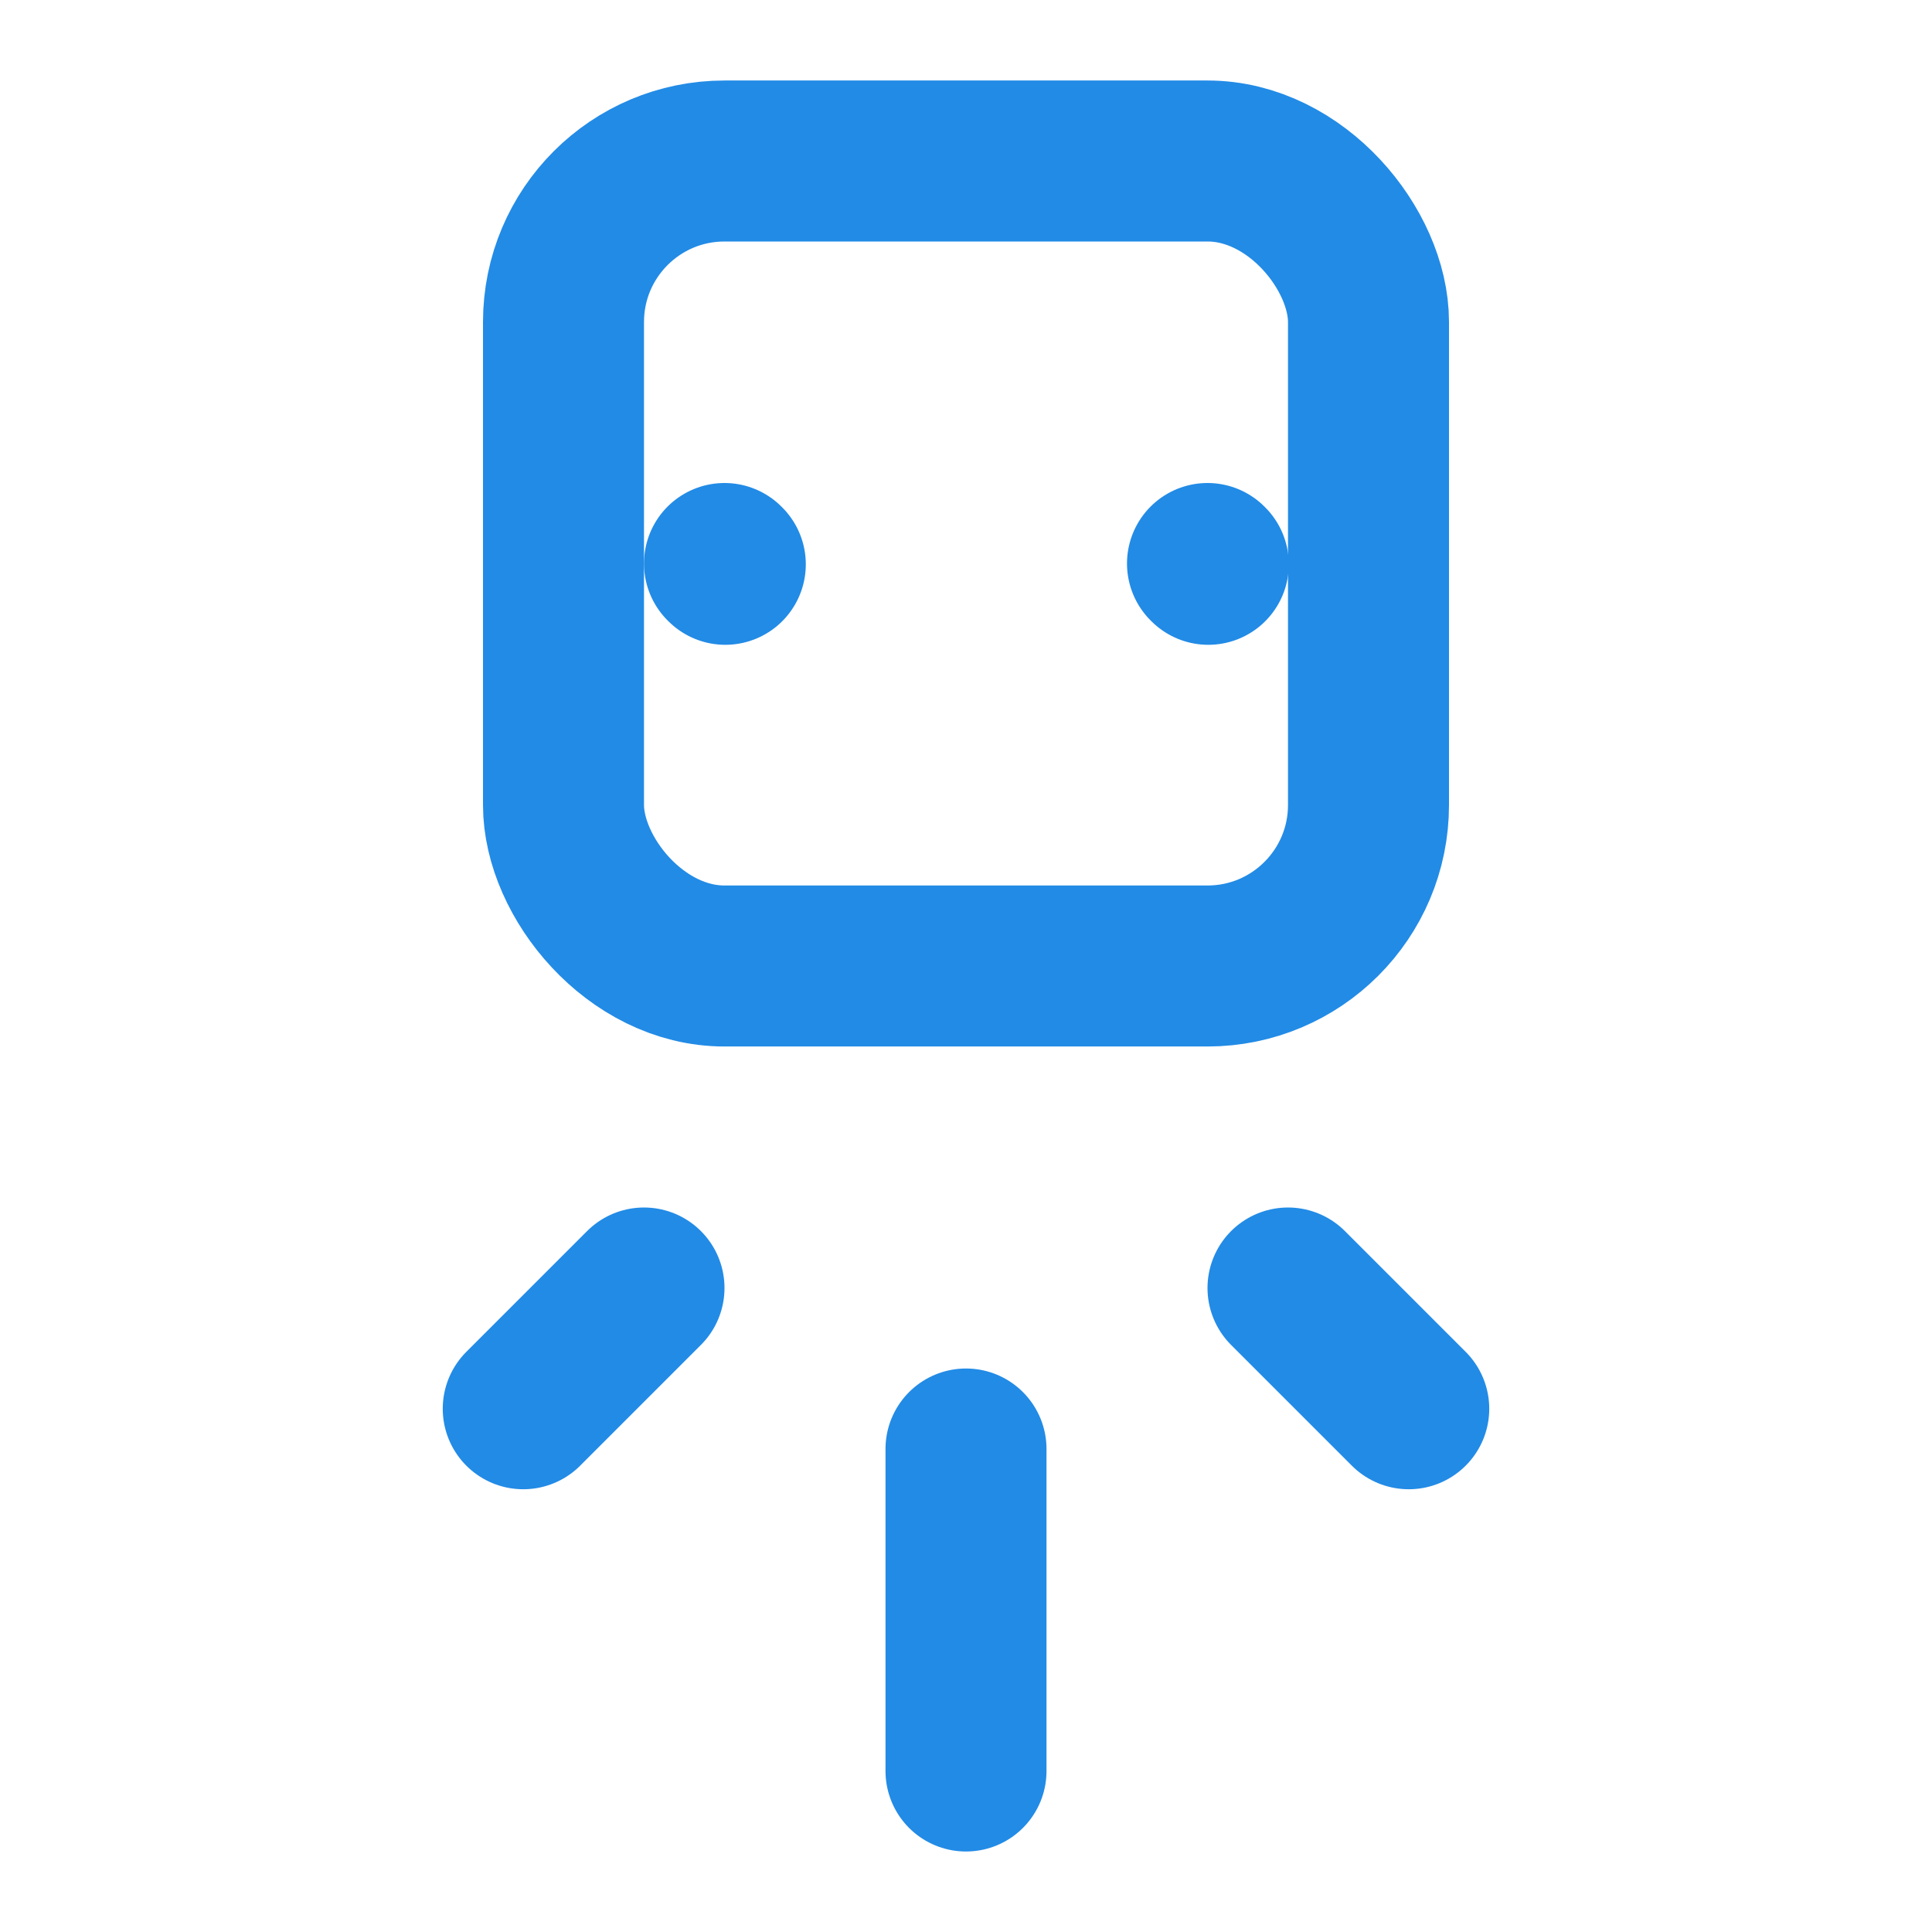
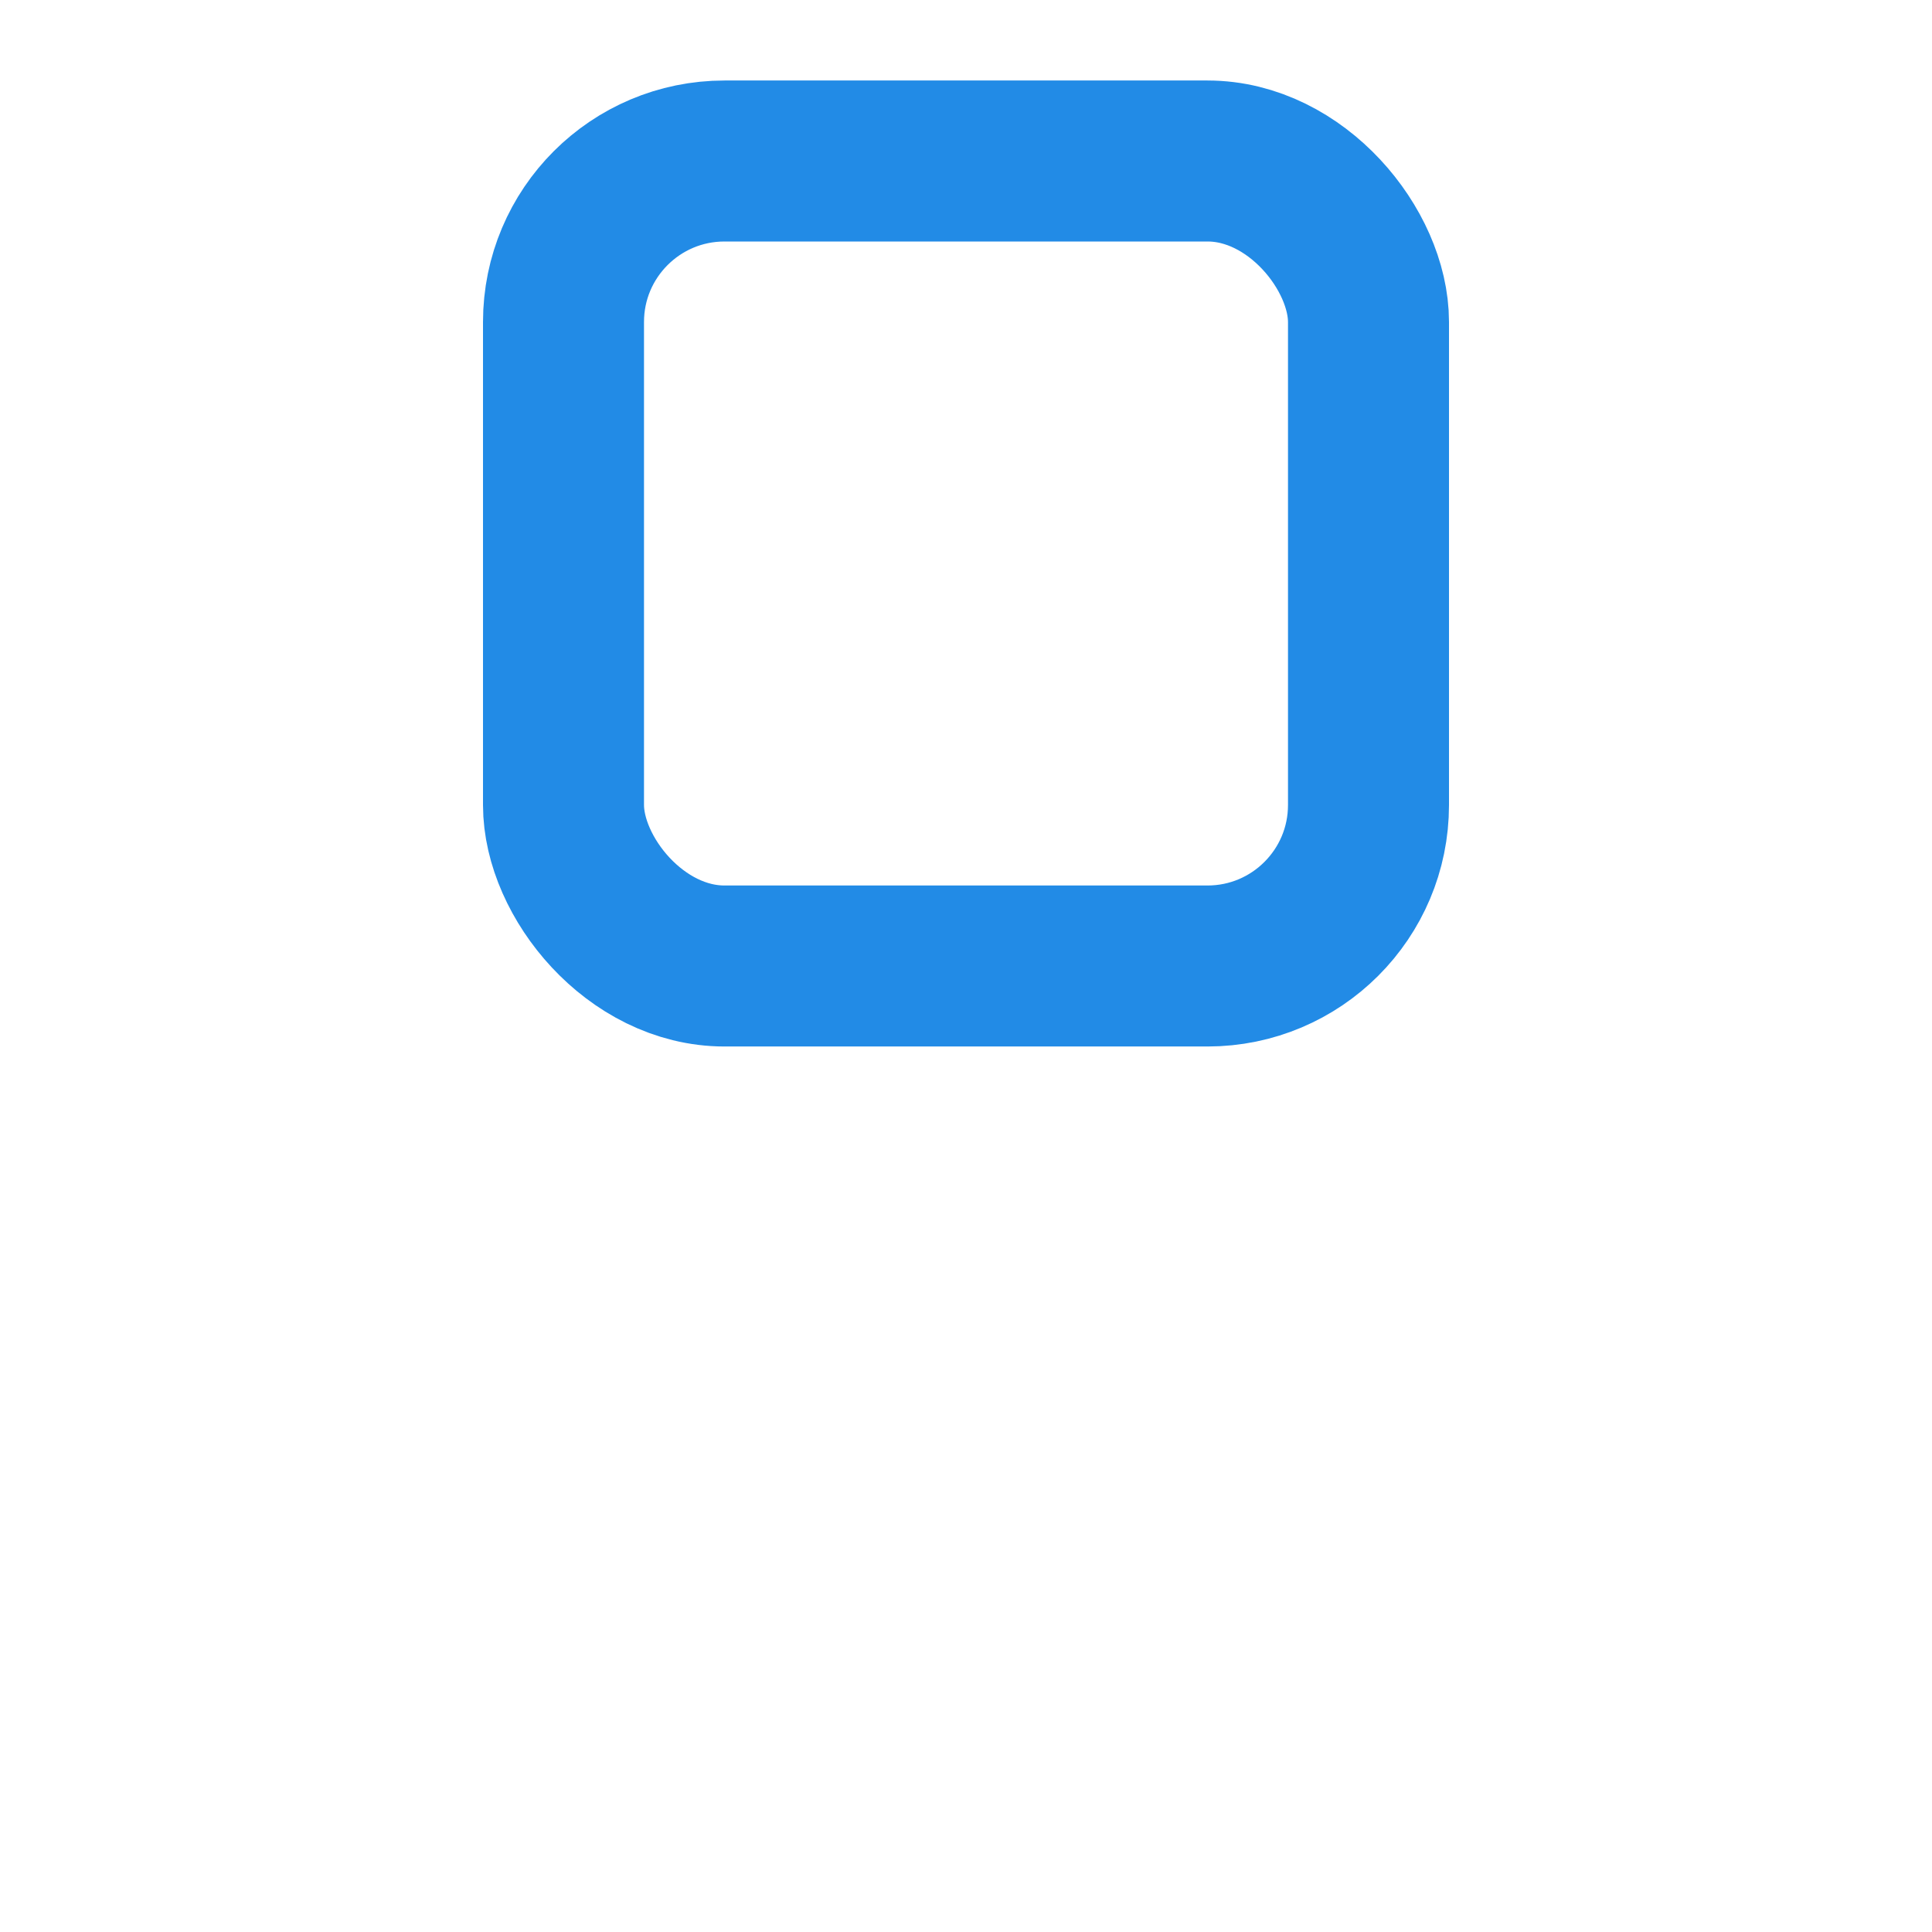
<svg xmlns="http://www.w3.org/2000/svg" width="24" height="24" viewBox="0 0 24 24" fill="none" stroke="#228be6" stroke-width="2" stroke-linecap="round" stroke-linejoin="round">
-   <path stroke="none" d="M0 0h24v24H0z" fill="none" />
+   <path stroke="none" d="M0 0h24v24H0" fill="none" />
  <rect x="7" y="2" width="10" height="10" rx="2" />
-   <path d="M12 22v-4" />
-   <path d="M17.5 17.5l-1.5 -1.5" />
-   <path d="M6.5 17.5l1.5 -1.5" />
-   <path d="M9 7l.01 .01" />
-   <path d="M15 7l.01 .01" />
</svg>